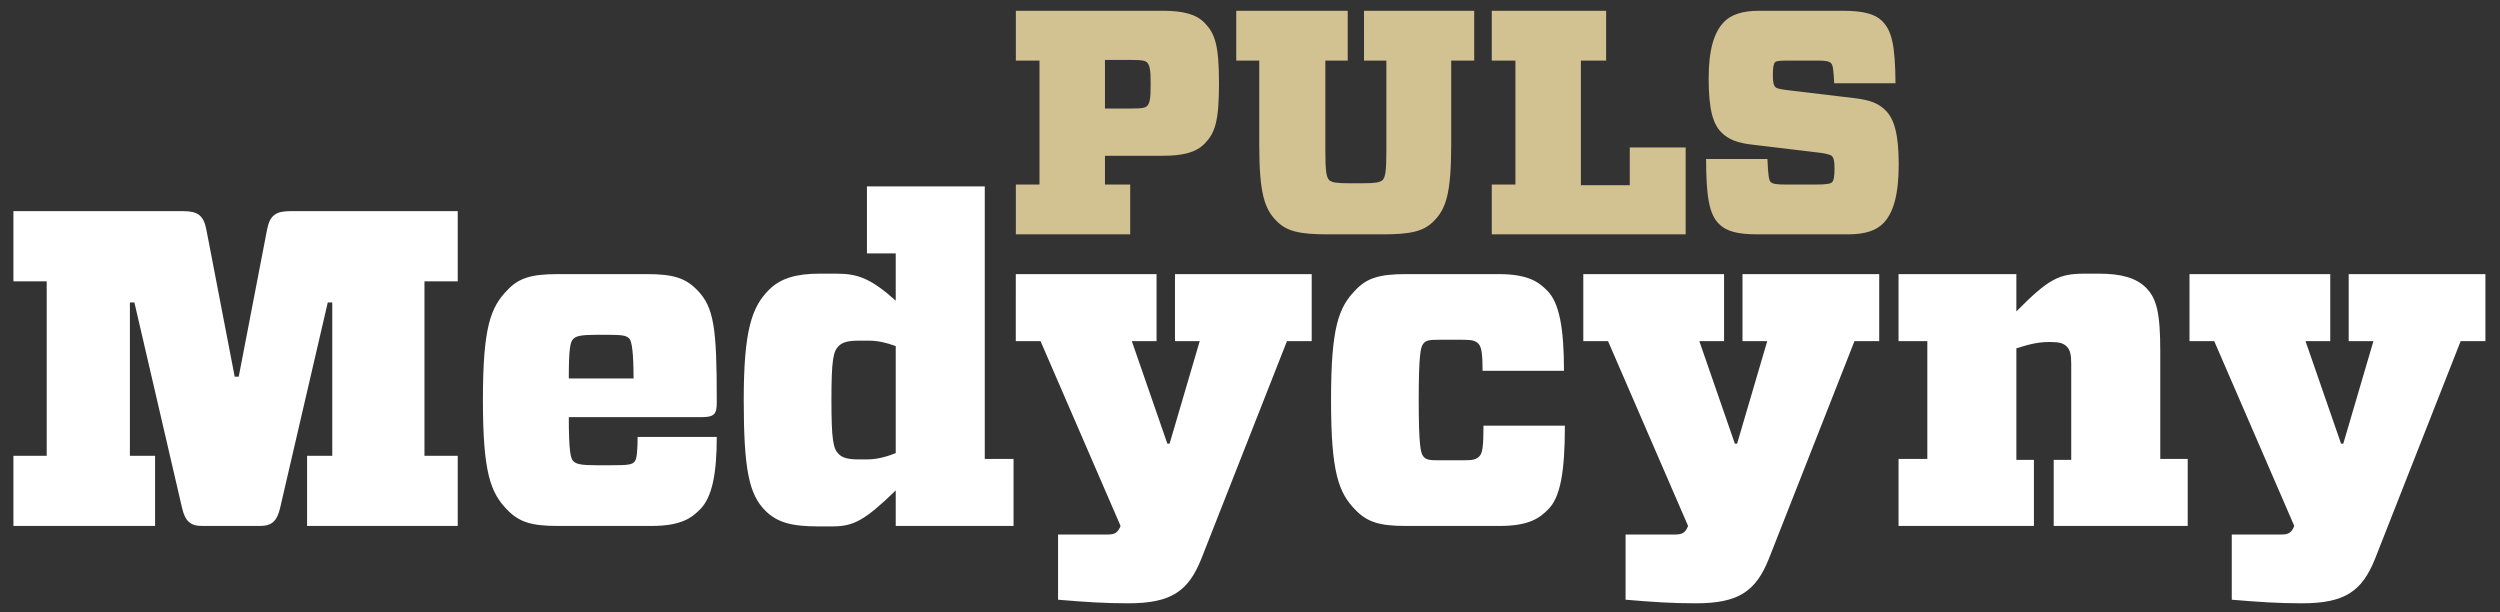
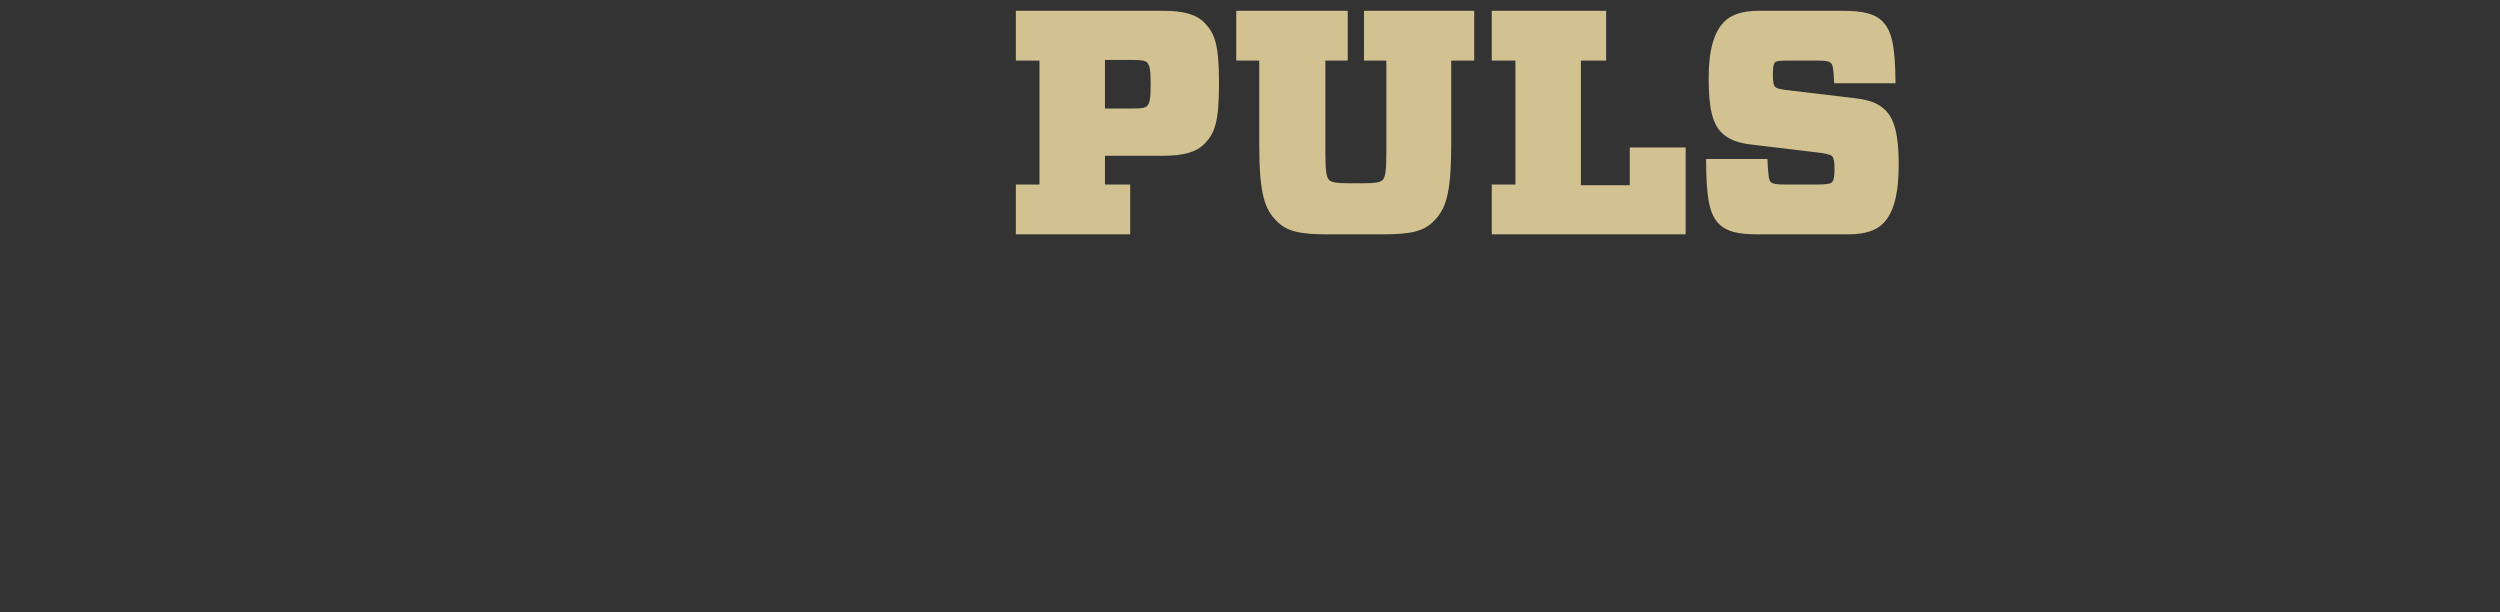
<svg xmlns="http://www.w3.org/2000/svg" width="890" height="218" viewBox="0 0 890 218">
  <rect x="0" y="0" width="890" height="218" fill="#333333" stroke="none" />
-   <path d="M46.244 107.672v54.591h8.965v24.975H4.78v-24.975h11.848v-62.118H4.779V75.173h60.517c4.963 0 7.204 1.44 8.164 6.564l10.086 52.35h1.44l10.087-52.35c.96-5.124 3.201-6.564 8.166-6.564h59.714v24.972h-11.846v62.118h11.846v24.975h-53.632v-24.975h8.966v-54.591h-1.6l-16.97 73.164c-1.122 4.8-3.043 6.402-7.205 6.402H72.02c-4.164 0-6.084-1.601-7.205-6.402l-16.97-73.164h-1.601m156.249 27.055h23.054c0-9.285-.64-13.128-1.442-14.088-.96-1.12-2.24-1.44-7.204-1.44h-4.642c-4.963 0-7.044.32-8.164 1.44-1.122 1.12-1.602 3.522-1.602 14.088m0 13.769c0 12.167.64 14.729 1.602 15.69 1.12 1.12 3.201 1.439 8.164 1.439h5.284c6.082 0 7.524-.16 8.484-1.439.641-.801.961-3.682.961-8.648h28.176c0 12.97-1.6 21.455-5.923 25.777-2.72 2.72-6.244 5.923-17.29 5.923h-33.46c-9.446 0-13.768-1.44-17.93-5.763-5.925-6.083-8.646-13.127-8.646-39.062 0-25.938 2.721-32.98 8.645-39.064 4.003-4.322 8.485-5.763 17.93-5.763h31.86c9.446 0 13.767 1.441 17.93 5.763 5.924 6.084 6.884 13.608 6.884 38.902v1.12c0 3.845-.8 5.125-5.123 5.125h-47.548m116.387 12.808V123.2c-3.523-1.281-6.564-1.923-9.445-1.923h-3.683c-3.681 0-5.763.482-7.204 1.923-1.921 1.921-2.561 4.962-2.561 19.21 0 14.25.64 17.292 2.561 19.211 1.441 1.443 3.523 1.924 7.204 1.924h2.881c3.043 0 6.244-.642 10.247-2.242m0 13.288c-11.047 10.726-15.05 12.806-22.573 12.806h-5.123c-9.445 0-14.57-1.441-18.732-5.602-5.763-5.764-7.684-14.57-7.684-39.385 0-24.814 2.881-33.138 8.965-39.222 4.163-4.162 9.766-5.764 18.091-5.764h5.923c7.525 0 12.168 1.602 21.133 9.605V90.22h-10.247V66.366h41.946v97.019h10.245v23.853H318.88v-12.646m96.695-16.65h.8L427.1 121.44h-8.805V97.584h48.668v23.855h-8.804l-30.419 77.327c-4.642 11.687-10.725 16.01-26.094 16.01-8.646 0-15.53-.48-24.976-1.282v-23.213h17.77c2.403 0 3.523-.642 4.483-3.043l-28.496-65.799h-8.805V97.584h50.11v23.855h-8.806l12.648 36.503m66.918 23.533c-5.923-6.082-8.644-13.127-8.644-39.064 0-25.934 2.721-32.978 8.644-39.062 4.001-4.322 8.485-5.764 17.93-5.764h33.14c11.046 0 14.569 3.2 17.291 5.925 4.323 4.323 5.923 13.607 5.923 28.495h-28.979c0-5.602-.32-8.484-1.44-9.606-1.118-1.118-2.24-1.442-5.604-1.442h-8.484c-3.361 0-4.642.163-5.602 1.442-.962 1.122-1.602 4.324-1.602 20.012 0 15.691.64 18.893 1.602 20.012.96 1.282 2.241 1.442 5.602 1.442h8.806c3.361 0 4.482-.32 5.604-1.442 1.118-1.12 1.44-3.682 1.44-10.886h28.977c0 16.49-1.6 25.457-5.923 29.779-2.72 2.72-6.245 5.922-17.29 5.922h-33.46c-9.446 0-13.768-1.441-17.93-5.763m135.117-23.533h.8l10.726-36.503h-8.805V97.584H669v23.855h-8.805l-30.418 77.327c-4.644 11.687-10.726 16.01-26.096 16.01-8.645 0-15.529-.48-24.974-1.282v-23.213h17.769c2.403 0 3.523-.642 4.484-3.043l-28.499-65.799h-8.804V97.584h50.11v23.855h-8.806l12.648 36.503m100.218-47.069c11.526-11.687 15.21-13.448 24.334-13.448h5.124c7.683 0 13.127 1.442 16.65 4.963 3.842 3.844 5.122 8.965 5.122 22.734v38.263h9.766v23.853h-47.708v-23.533h6.242v-34.26c0-3.363-.478-4.964-1.6-6.084-1.121-1.123-2.561-1.601-5.602-1.601h-.802c-3.041 0-6.082.478-11.526 2.243v39.702h6.244v23.533h-48.19v-23.853h10.246v-41.946H675.88V97.585h41.946v13.288m115.586 47.069h.801l10.727-36.503h-8.807V97.584h48.67v23.855h-8.806l-30.418 77.327c-4.642 11.687-10.727 16.01-26.095 16.01-8.645 0-15.53-.48-24.975-1.282v-23.213h17.771c2.401 0 3.521-.642 4.483-3.043l-28.498-65.799h-8.805V97.584h50.11v23.855h-8.806l12.648 36.503" fill="#fff" />
  <path d="M403.148 38.629c3.297 0 4.548-.227 5.23-.91 1.025-1.137 1.251-2.842 1.251-7.731 0-4.891-.226-6.596-1.25-7.732-.683-.683-1.934-.91-5.231-.91h-9.779V38.63zm25.699 12.508c-3.07 3.184-7.847 4.321-14.896 4.321h-20.582v10.235h8.983v17.739h-40.71V65.693h8.415v-44.12h-8.414V3.834h52.308c7.049 0 11.825 1.136 14.896 4.32 3.638 3.754 5.116 7.734 5.116 21.492 0 13.76-1.478 17.739-5.116 21.491m56.741-29.564V3.834h39.23v17.739h-8.187v29.905c0 17.626-1.932 22.971-6.254 27.291-3.638 3.639-8.188 4.663-18.42 4.663h-18.992c-10.232 0-14.781-1.024-18.42-4.663-4.321-4.32-6.253-9.665-6.253-27.29V21.572h-8.188V3.834h39.685v17.739h-7.96v31.952c0 7.392.342 9.552 1.364 10.576.911.91 2.958 1.136 6.823 1.136h5.344c3.868 0 5.915-.227 6.823-1.136 1.024-1.024 1.365-3.184 1.365-10.576V21.573h-7.96m53.9 0h-8.416V3.834h40.71v17.739h-8.985V65.92h17.399V52.502h19.9v30.93h-69.024V65.693h8.416v-44.12m130.88 57.992c-2.388 2.388-6.139 3.867-12.508 3.867h-31.839c-7.164 0-11.257-.91-14.1-3.752-3.297-3.299-4.548-9.098-4.548-23.084h21.832c.228 5.913.57 7.618 1.138 8.188.681.681 2.046.909 5.344.909h10.916c3.298 0 5.004-.228 5.573-.797.681-.682.908-2.159.908-5.003 0-2.273-.227-3.639-.908-4.32-.57-.57-2.503-1.024-5.687-1.365l-22.856-2.73c-5.004-.568-8.3-1.818-10.802-4.321-3.07-3.07-4.548-8.3-4.548-19.33 0-10.12 1.933-16.489 5.57-20.127 2.388-2.388 6.256-3.866 12.282-3.866h29.792c7.392 0 11.598 1.136 14.1 3.639 3.412 3.41 4.662 8.415 4.776 22.173H652.97c-.228-5.002-.455-6.481-1.136-7.164-.683-.682-1.82-.909-4.776-.909h-10.69c-2.729 0-3.98.113-4.434.568-.57.568-.796 1.933-.796 4.55 0 2.5.226 3.638.909 4.32.57.569 1.819.795 5.687 1.25l22.854 2.73c5.459.682 8.302 1.933 10.69 4.32 3.069 3.071 4.662 8.529 4.662 19.218 0 10.916-1.933 17.397-5.573 21.036" fill="#d2c191" />
</svg>